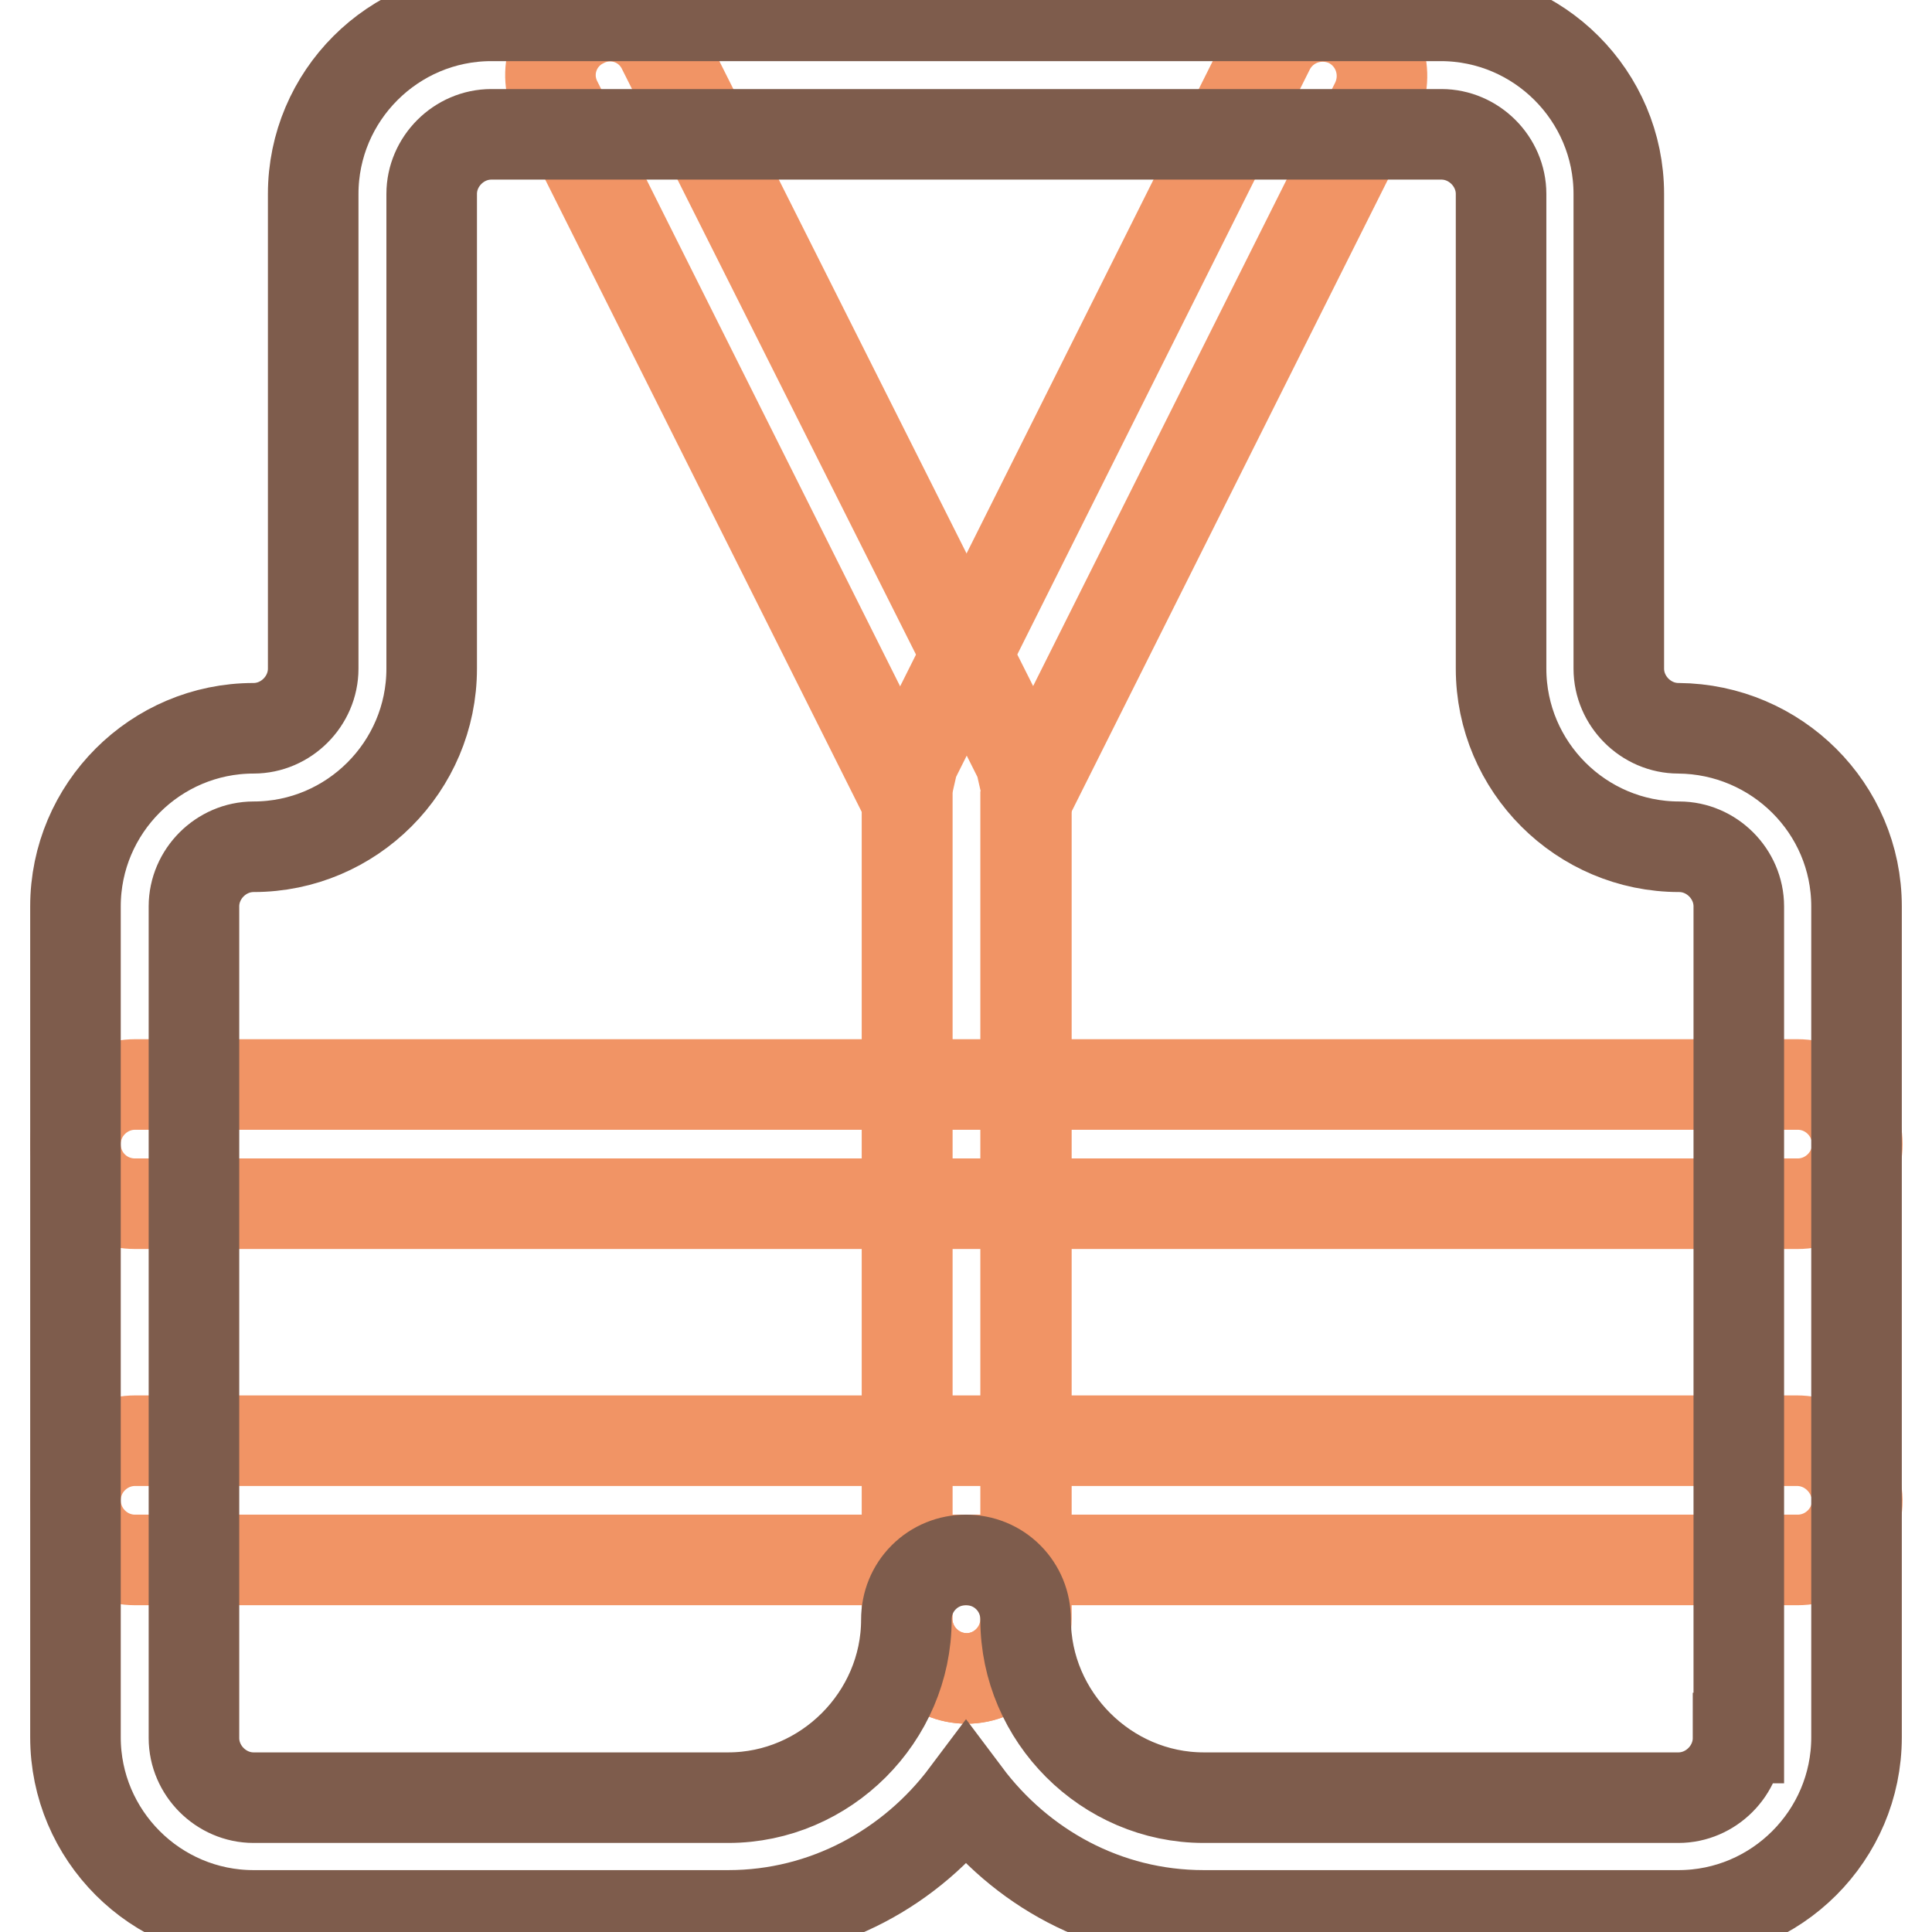
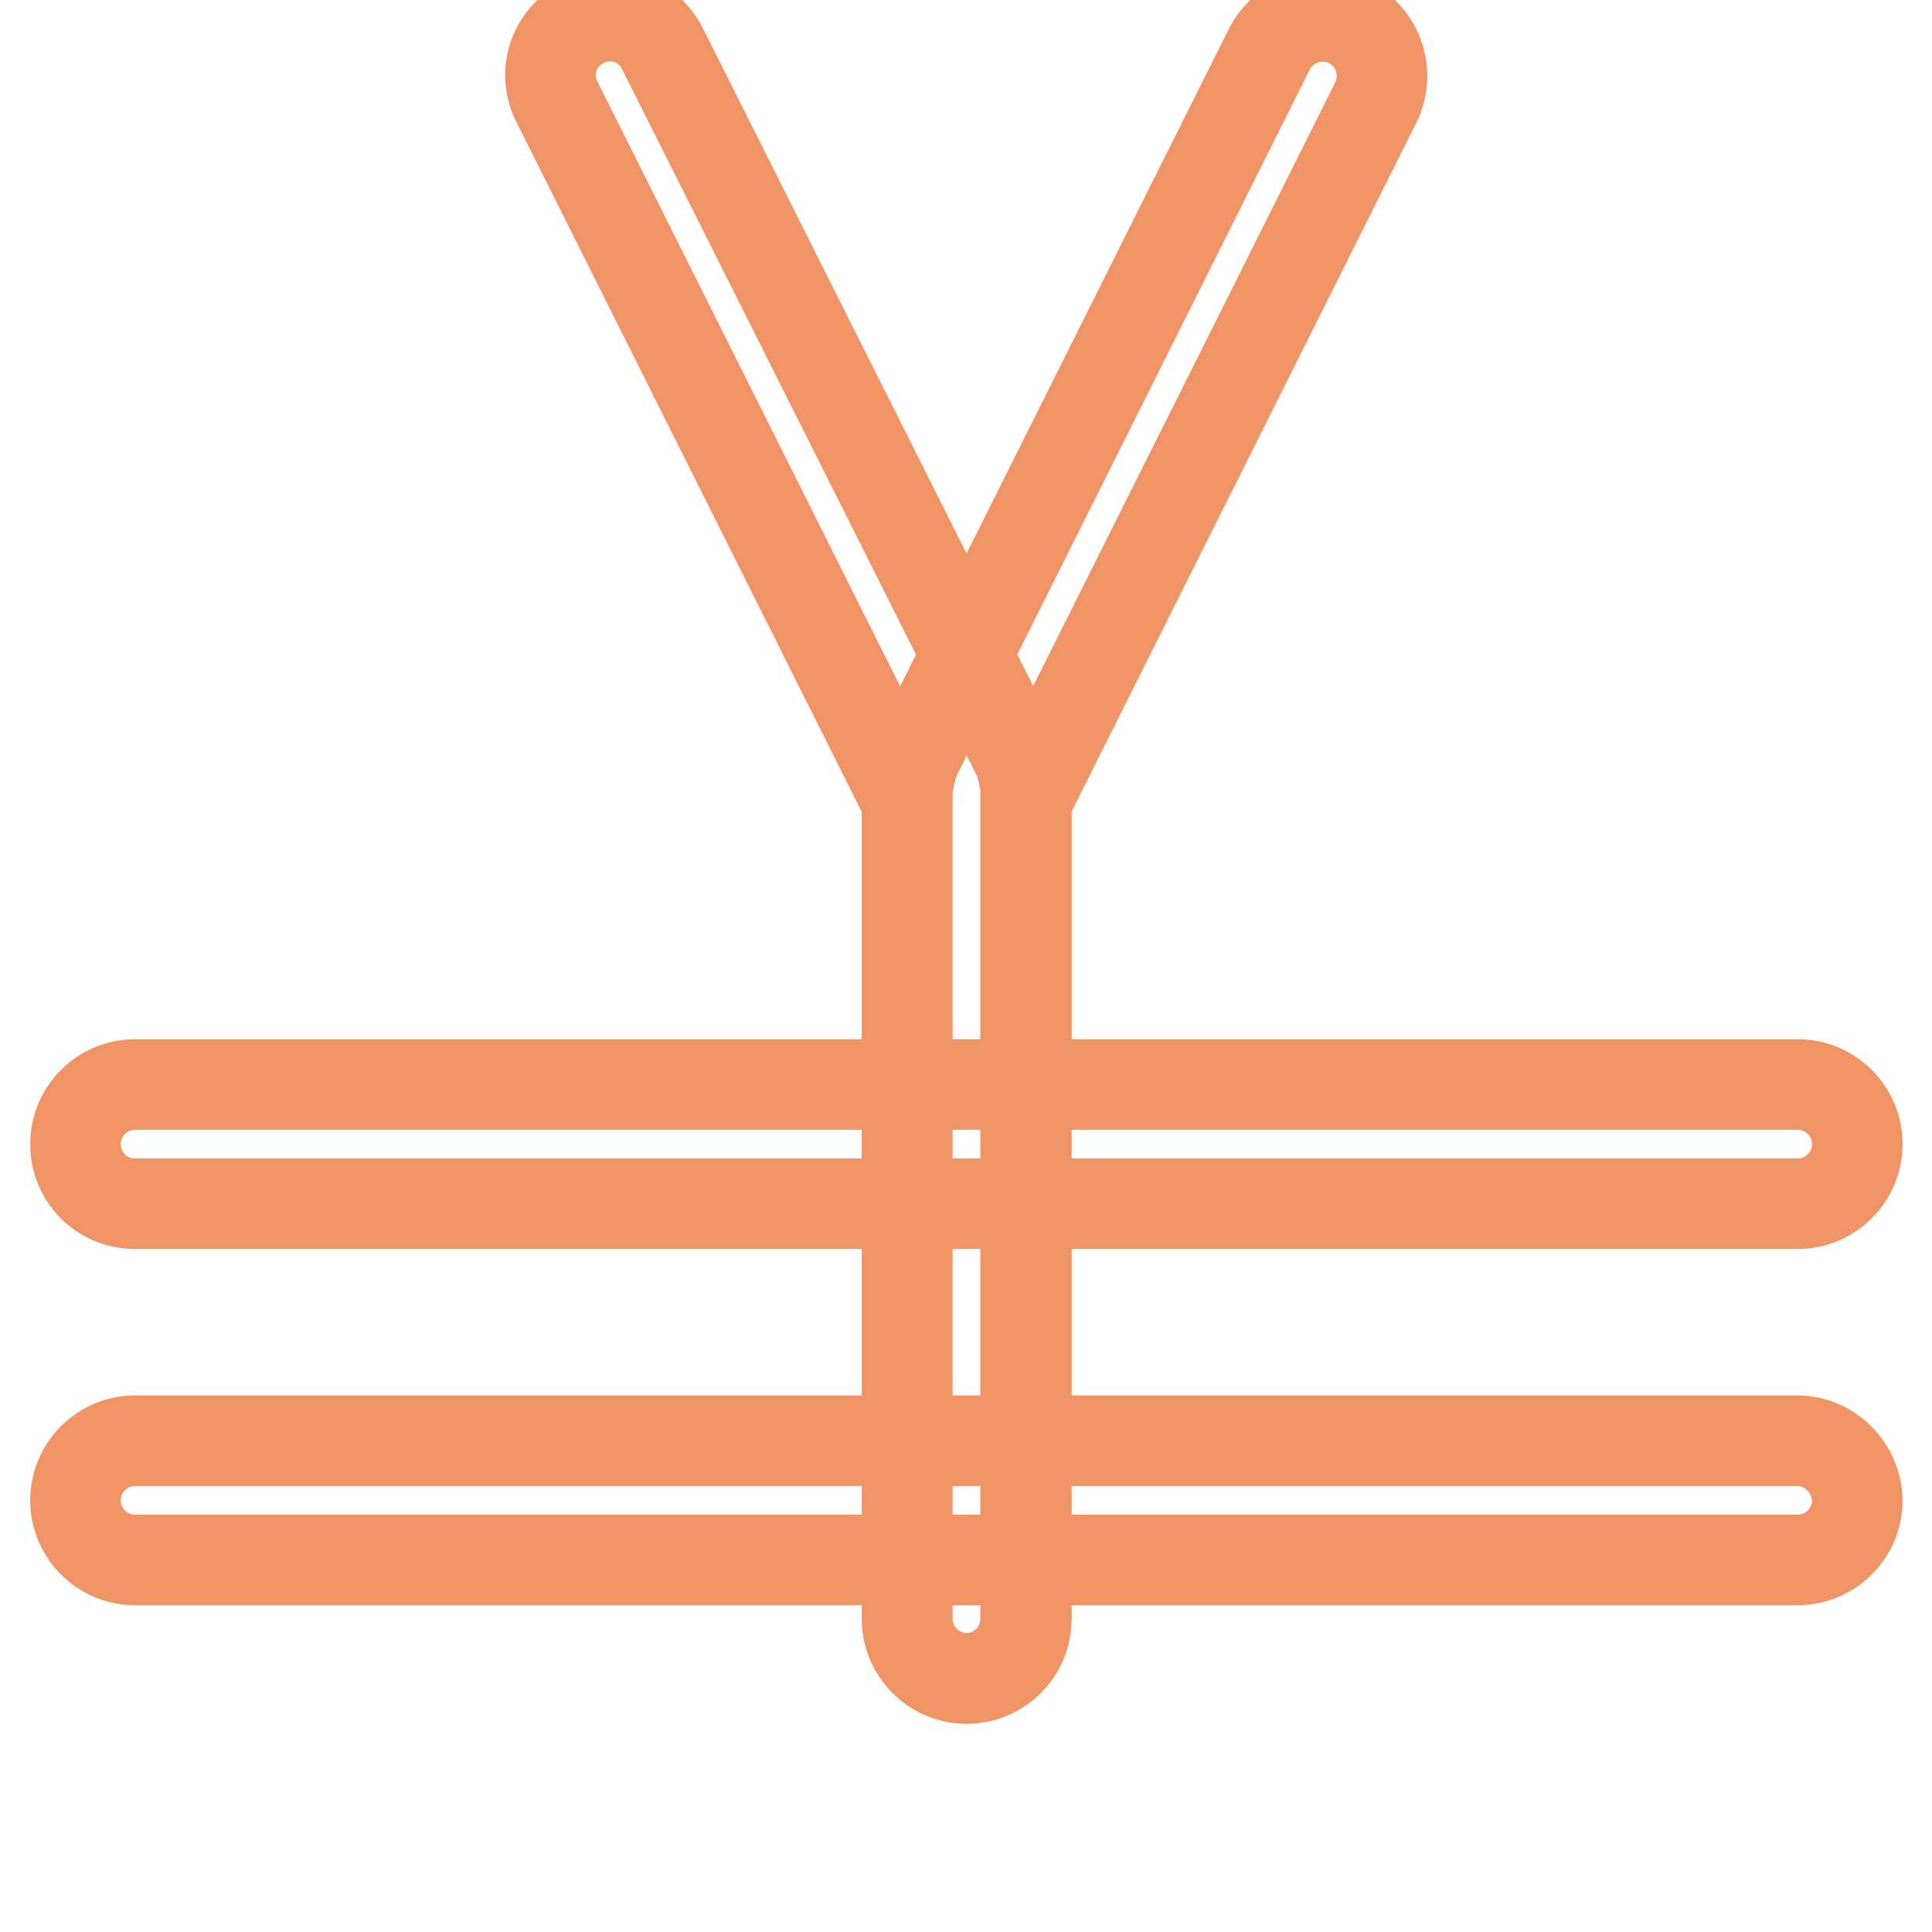
<svg xmlns="http://www.w3.org/2000/svg" version="1.1" x="0px" y="0px" viewBox="0 0 256 256" enable-background="new 0 0 256 256" xml:space="preserve">
  <g>
    <path stroke-width="12" fill-opacity="0" stroke="#f19465" d="M238.1,190.9H17.9c-4.3,0-7.9,3.5-7.9,7.9c0,4.3,3.5,7.9,7.9,7.9h220.3c4.3,0,7.9-3.5,7.9-7.9 C246,194.5,242.5,190.9,238.1,190.9 M17.9,159.5h220.3c4.3,0,7.9-3.5,7.9-7.9c0-4.3-3.5-7.9-7.9-7.9H17.9c-4.3,0-7.9,3.5-7.9,7.9 S13.5,159.5,17.9,159.5" />
    <path stroke-width="12" fill-opacity="0" stroke="#f19465" d="M73.8,13.5l46.4,92.7l0,108.3c0,4.3,3.5,7.9,7.9,7.9c4.3,0,7.9-3.5,7.9-7.9V104.4l-0.8-3.5L87.8,6.5 C85.9,2.6,81.2,1,77.3,3C73.4,4.9,71.8,9.6,73.8,13.5L73.8,13.5z" />
    <path stroke-width="12" fill-opacity="0" stroke="#f19465" d="M135.9,214.5V106.3l46.4-92.7c1.9-3.9,0.4-8.6-3.5-10.6c-3.9-1.9-8.6-0.4-10.6,3.5L121,100.9l-0.8,3.5 v110.1c0,4.3,3.5,7.9,7.9,7.9C132.3,222.4,135.9,218.9,135.9,214.5L135.9,214.5L135.9,214.5z" />
-     <path stroke-width="12" fill-opacity="0" stroke="#7e5c4c" d="M222.4,96.5c-4.3,0-7.9-3.6-7.9-7.9V25.7c0-13-10.6-23.6-23.6-23.6H65.1c-13,0-23.6,10.6-23.6,23.6v62.9 c0,4.3-3.6,7.9-7.9,7.9c-13,0-23.6,10.6-23.6,23.6v110.1c0,13,10.6,23.6,23.6,23.6h62.9c12.9,0,24.3-6.4,31.5-16 c7.2,9.6,18.5,16,31.5,16h62.9c13,0,23.6-10.6,23.6-23.6V120.1C246,107.1,235.4,96.6,222.4,96.5z M230.3,230.3 c0,4.3-3.6,7.9-7.9,7.9h-62.9c-12.9,0-23.6-10.7-23.6-23.6c0-2.1-0.8-4.1-2.3-5.6c-1.5-1.5-3.5-2.3-5.6-2.3c-2.1,0-4.1,0.8-5.6,2.3 c-1.5,1.5-2.3,3.5-2.3,5.6c0,12.9-10.7,23.6-23.6,23.6H33.6c-4.3,0-7.9-3.6-7.9-7.9V120.1c0-4.3,3.6-7.9,7.9-7.9 c13,0,23.6-10.6,23.6-23.6l0-62.9c0-4.3,3.6-7.9,7.9-7.9h125.9c4.3,0,7.9,3.6,7.9,7.9v62.9c0,13,10.6,23.6,23.6,23.6 c4.3,0,7.9,3.6,7.9,7.9V230.3L230.3,230.3z" />
  </g>
</svg>